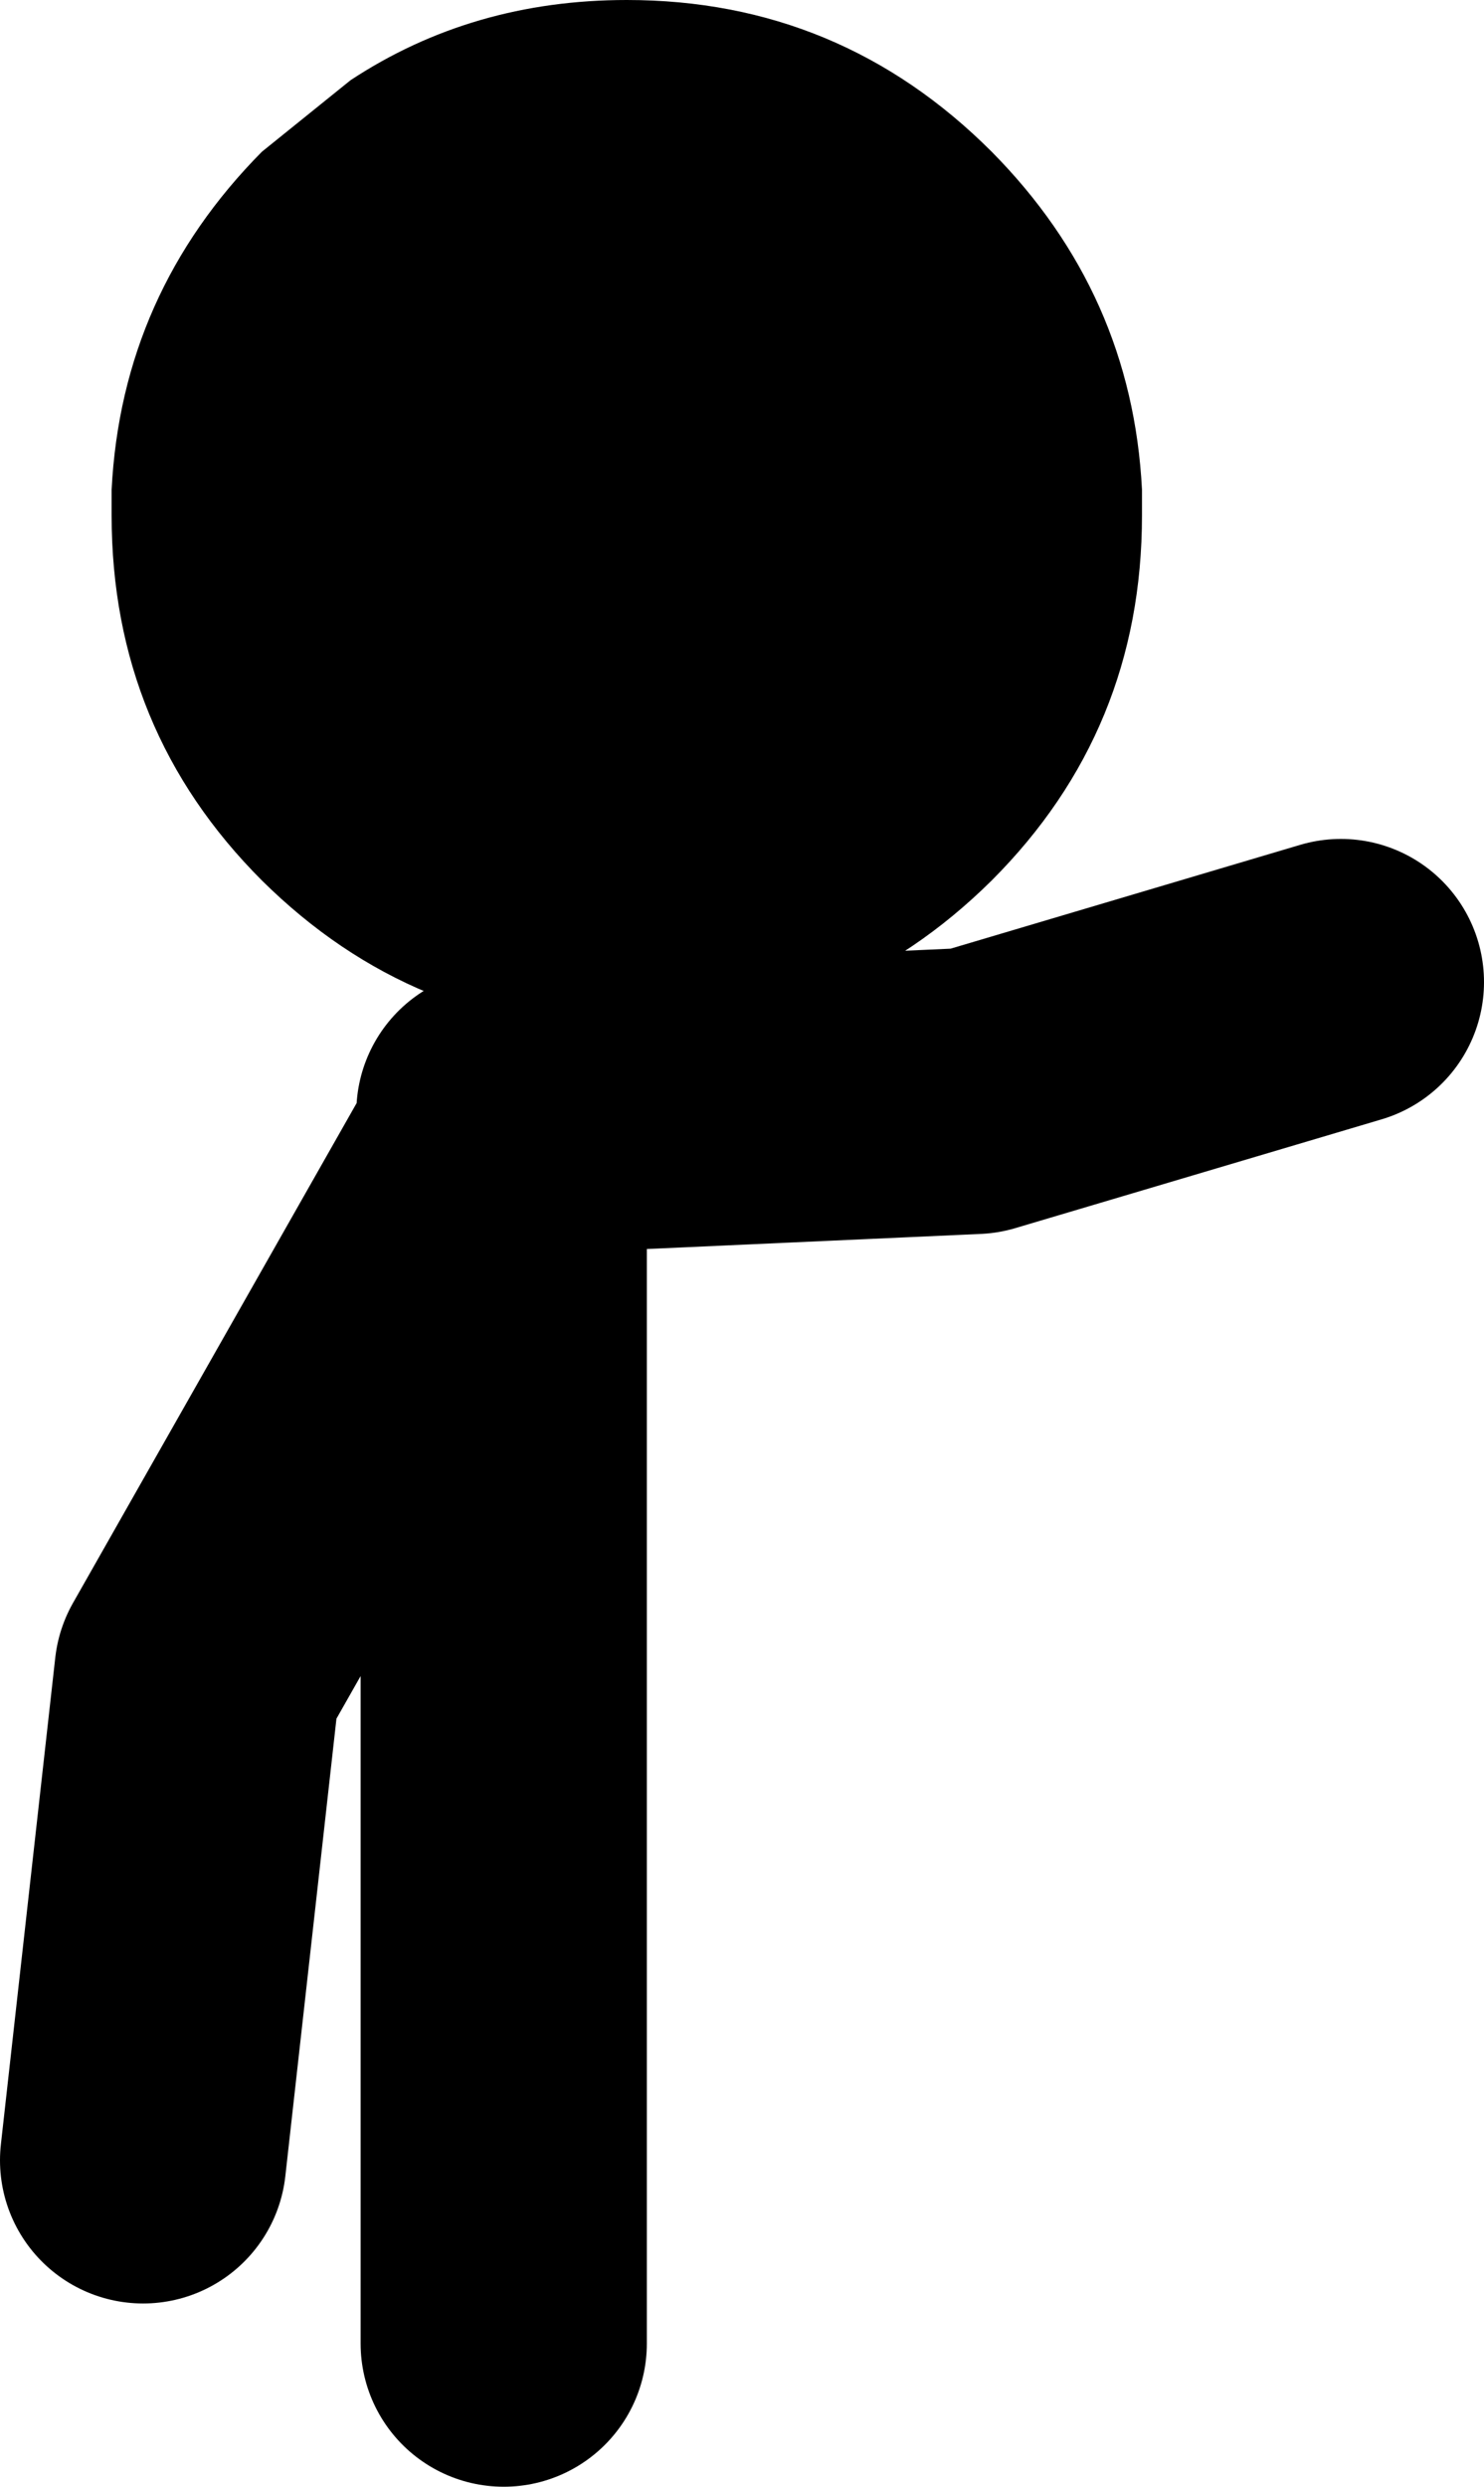
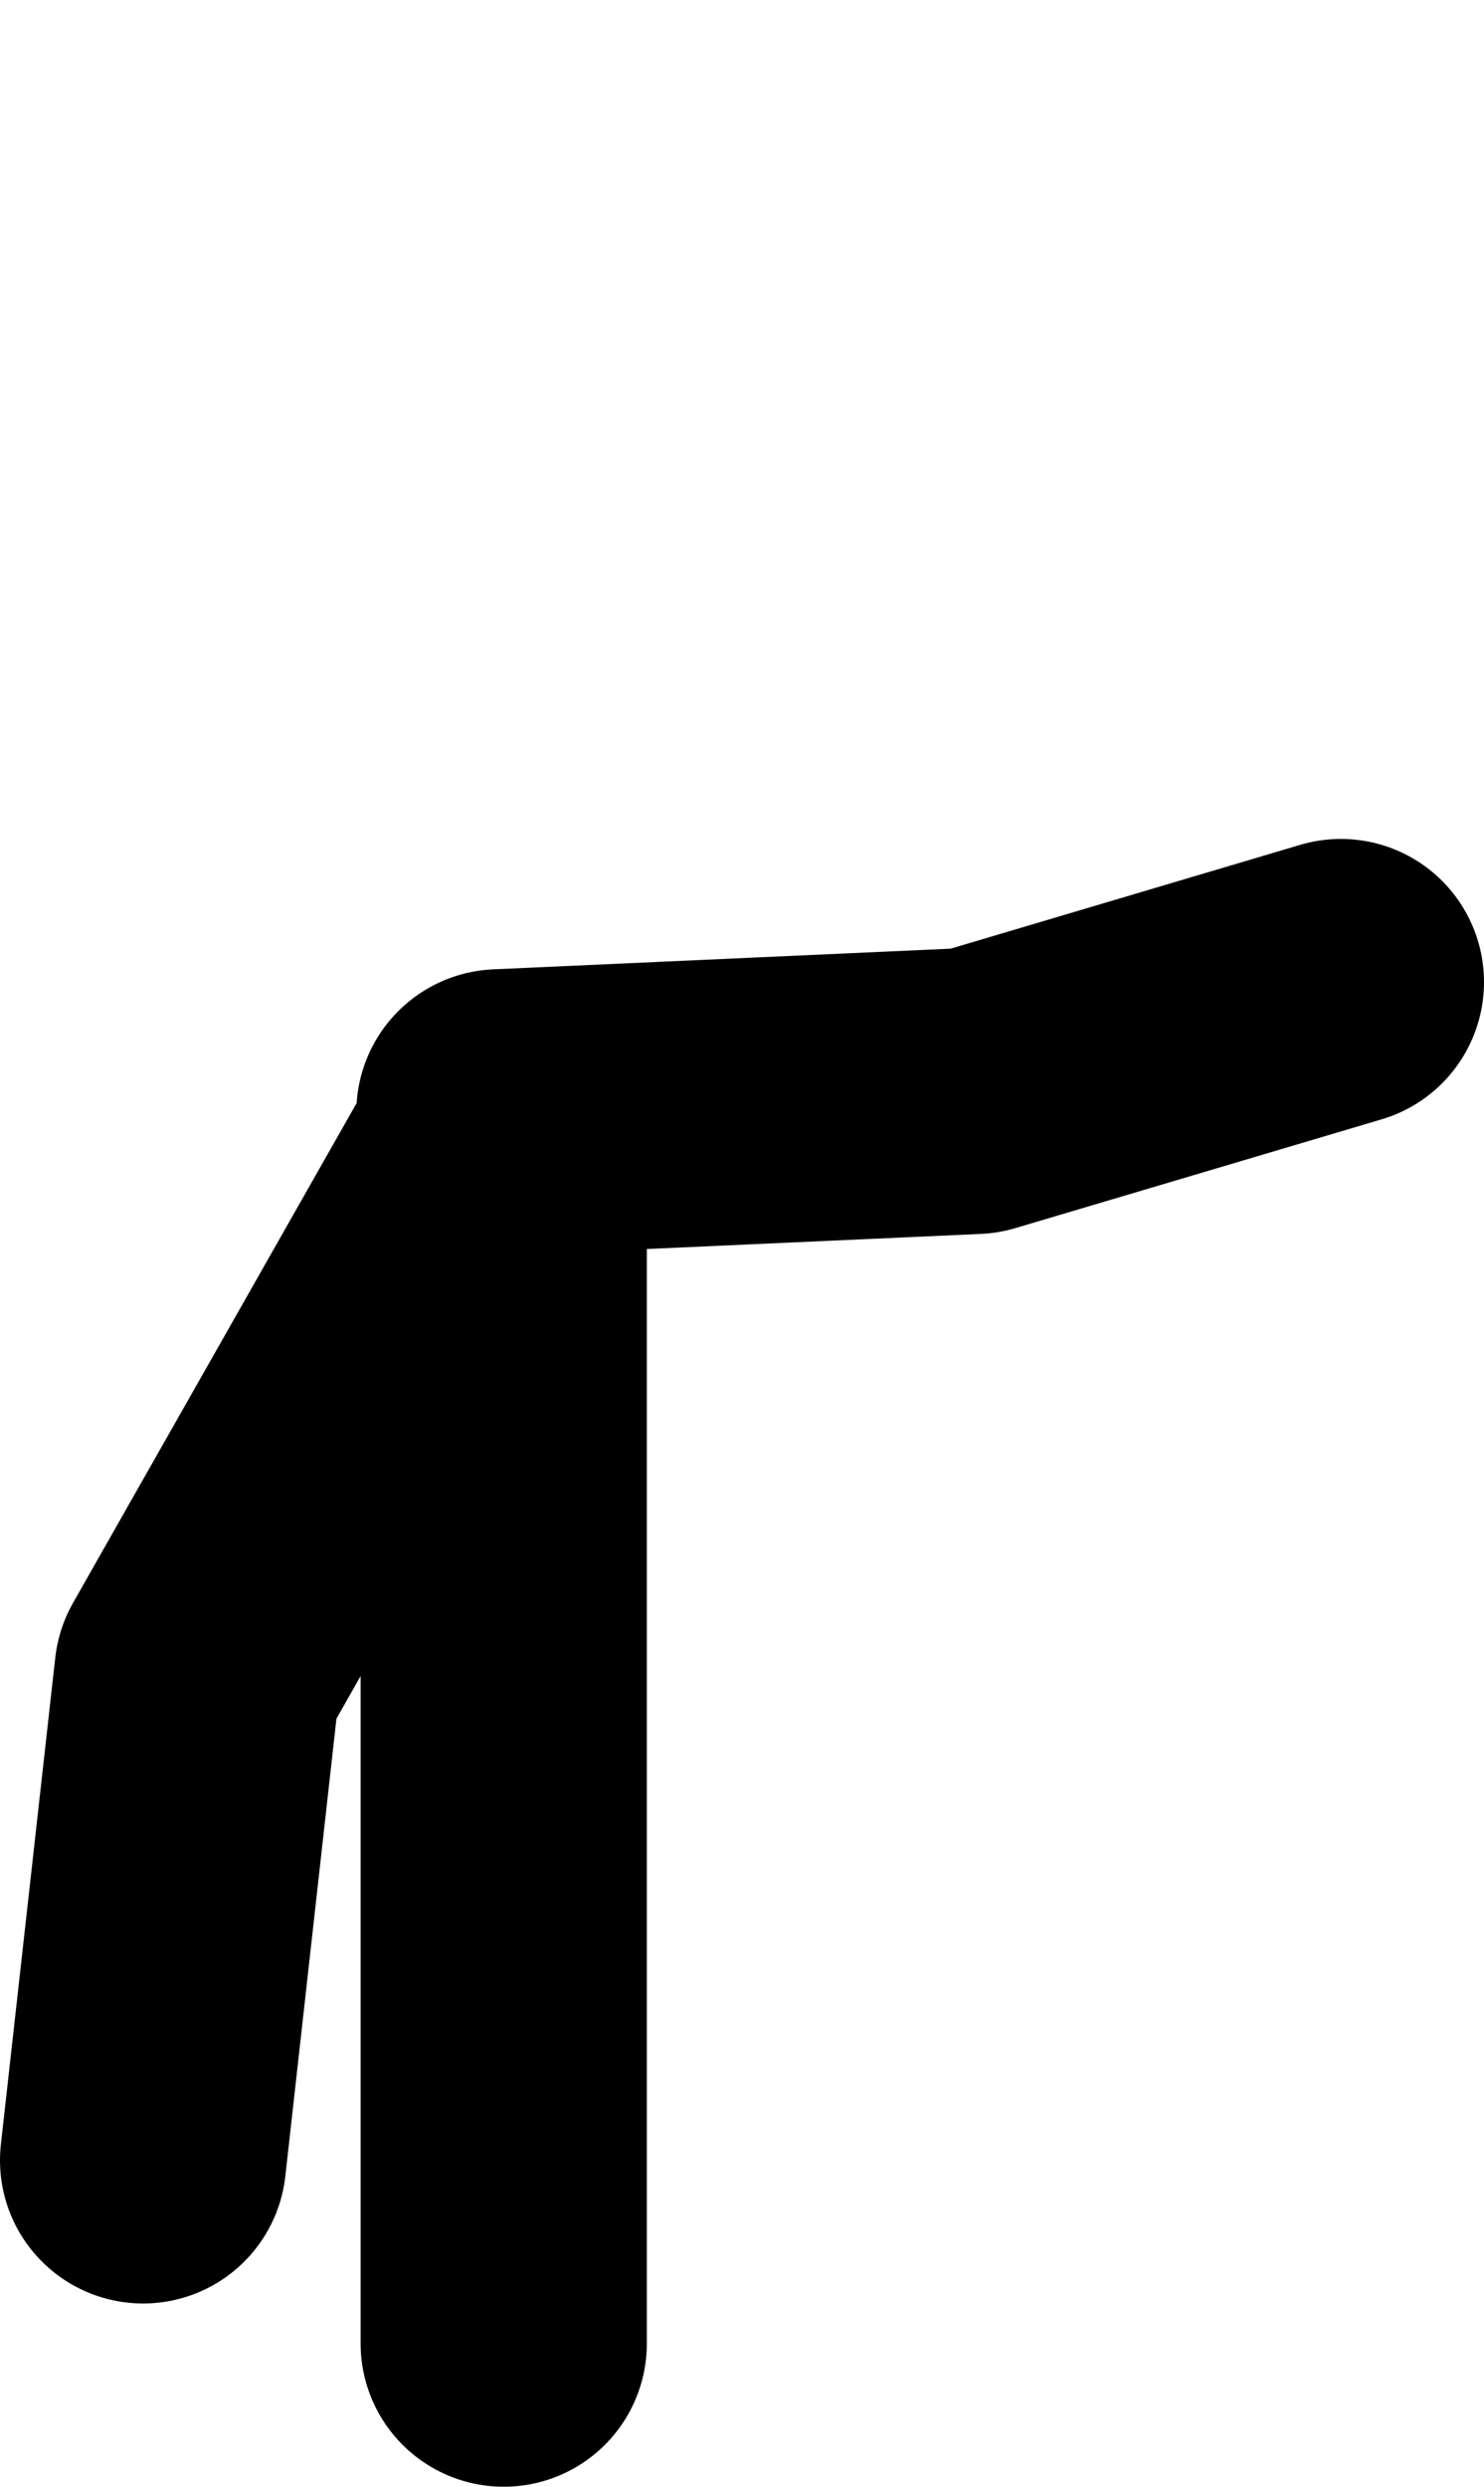
<svg xmlns="http://www.w3.org/2000/svg" height="86.85px" width="51.85px">
  <g transform="matrix(1.0, 0.0, 0.0, 1.0, 18.6, 49.7)">
    <path d="M-1.15 -10.85 L15.45 -11.6 28.25 -15.4 M-1.0 32.15 L-1.0 -10.1 -11.7 8.75 -13.6 25.75" fill="none" stroke="#000000" stroke-linecap="round" stroke-linejoin="round" stroke-width="10.0" />
-     <path d="M3.3 -49.7 Q10.75 -49.7 16.05 -44.4 20.95 -39.45 21.3 -32.6 L21.3 -31.7 Q21.3 -24.2 16.05 -18.95 10.75 -13.7 3.3 -13.7 -4.15 -13.7 -9.45 -18.95 -14.7 -24.2 -14.7 -31.7 L-14.7 -32.2 -14.7 -32.6 Q-14.35 -39.45 -9.45 -44.4 L-6.35 -46.9 Q-2.1 -49.7 3.3 -49.7" fill="#000000" fill-rule="evenodd" stroke="none" />
  </g>
</svg>